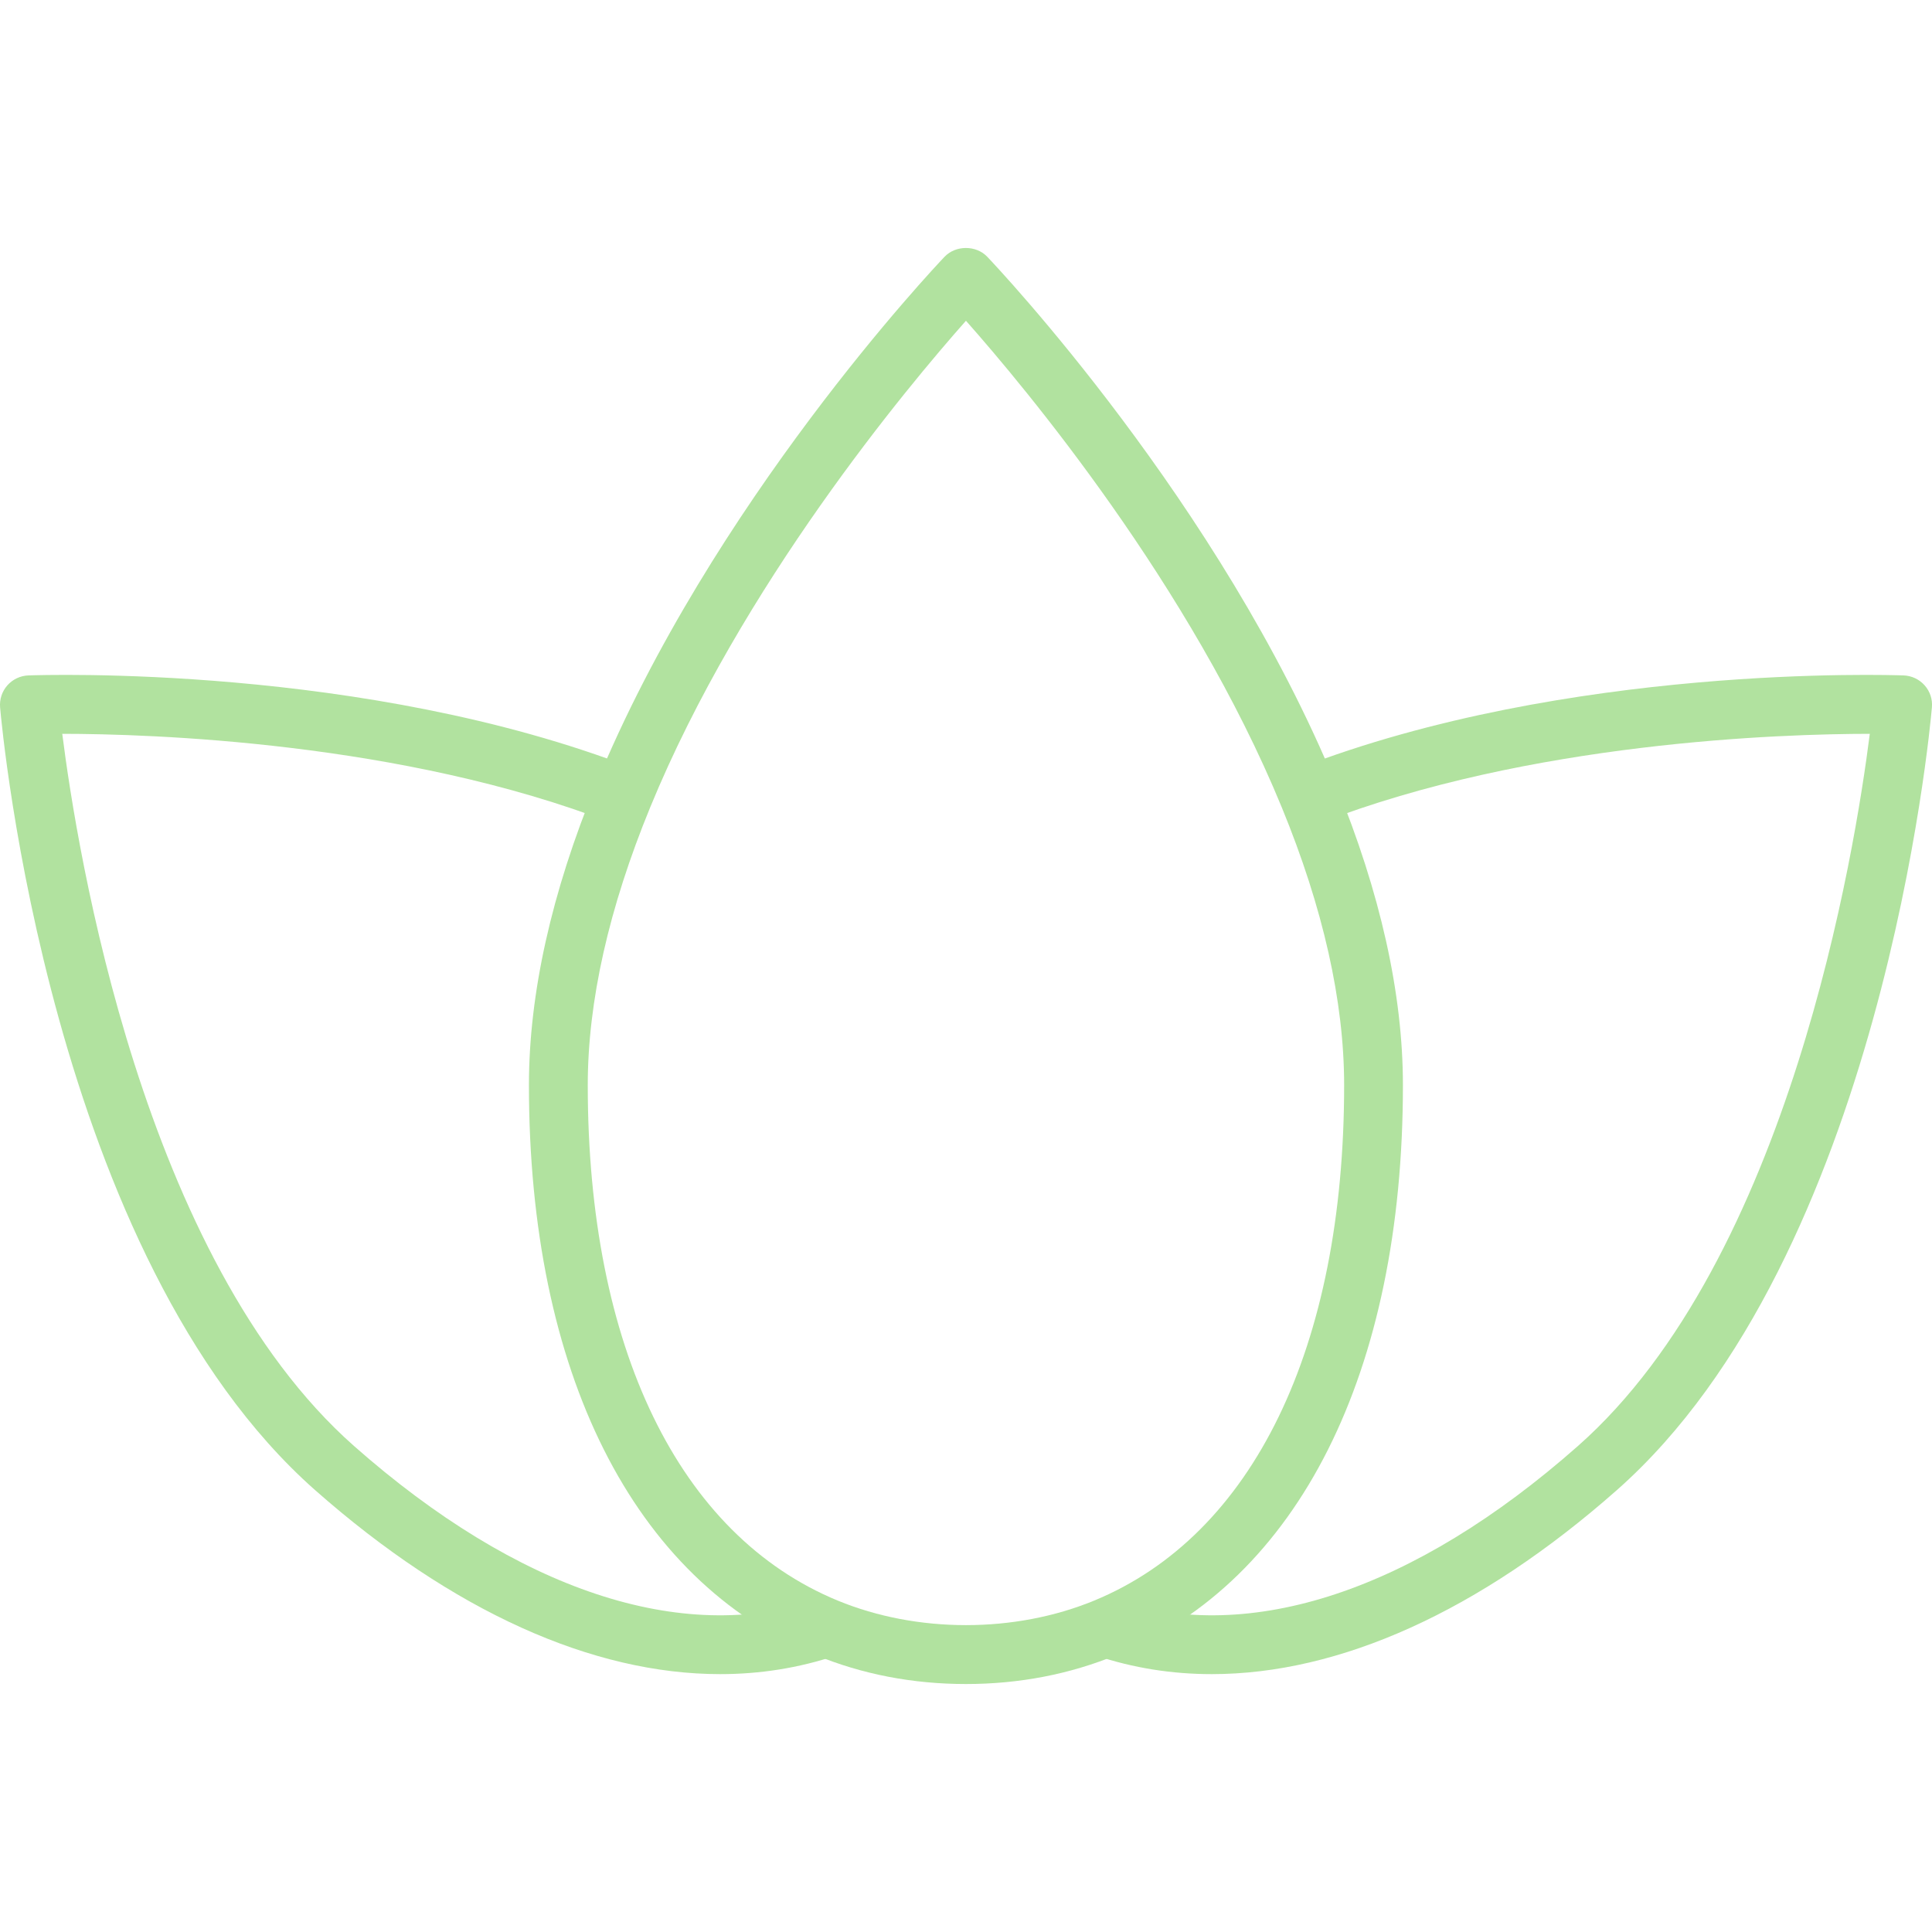
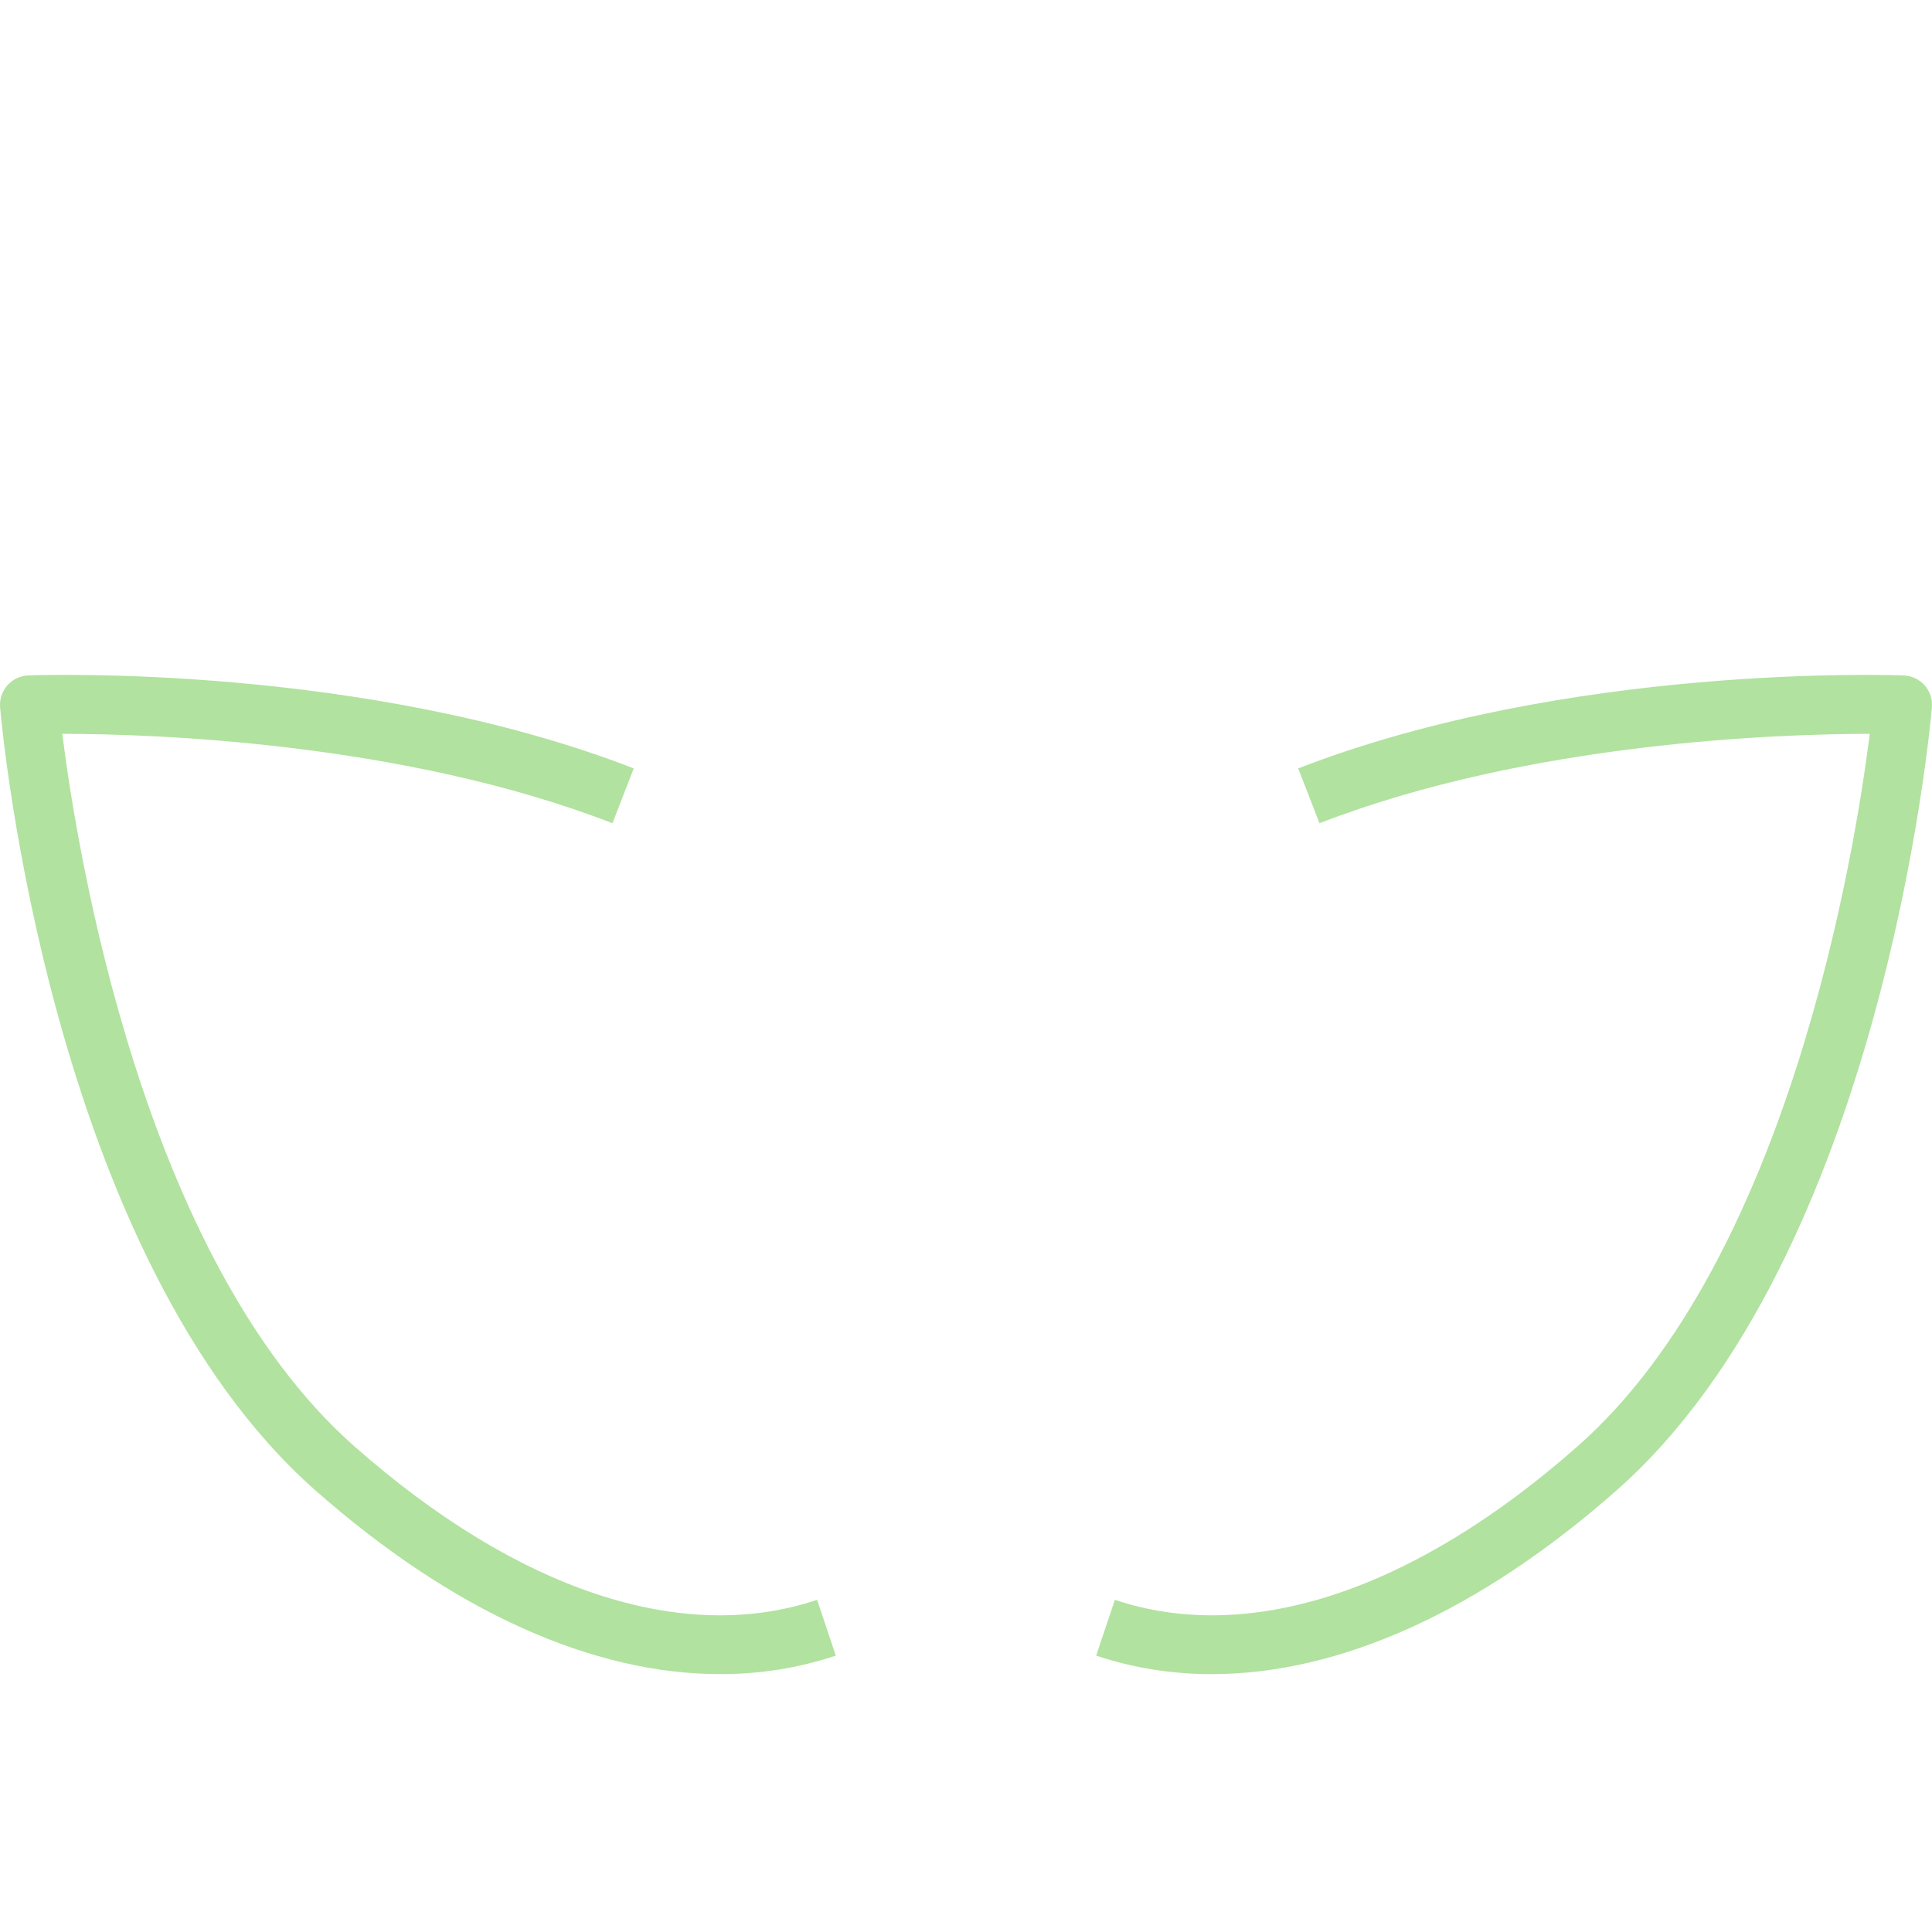
<svg xmlns="http://www.w3.org/2000/svg" width="40" height="40" viewBox="0 0 40 40" fill="none">
  <g clip-path="url(#clip0_2467_367)">
    <path d="M25.089 34.661C24.263 34.661 23.462 34.534 22.695 34.278L23.082 33.123C25.881 34.059 29.283 32.928 32.667 29.94C37.051 26.071 38.407 17.606 38.712 15.193C36.898 15.194 31.672 15.356 27.319 17.044L26.878 15.909C32.453 13.746 39.135 13.975 39.415 13.984C39.582 13.991 39.738 14.065 39.848 14.19C39.959 14.315 40.013 14.479 39.998 14.645C39.958 15.107 38.957 26.013 33.473 30.853C30.635 33.359 27.736 34.661 25.089 34.661Z" fill="#B1E29F" />
-     <path d="M19.999 34.866C18.898 34.866 17.848 34.664 16.878 34.263C13.111 32.711 10.951 28.411 10.951 22.466C10.951 20.575 11.417 18.482 12.337 16.246C14.732 10.416 19.362 5.52 19.557 5.315C19.787 5.074 20.209 5.074 20.439 5.315C20.635 5.521 25.264 10.416 27.66 16.246C28.579 18.483 29.046 20.576 29.046 22.467C29.046 28.411 26.886 32.711 23.119 34.264C22.149 34.664 21.099 34.866 19.999 34.866ZM19.999 6.641C18.783 8.013 15.349 12.12 13.464 16.709C12.605 18.798 12.169 20.735 12.169 22.466C12.169 27.892 14.055 31.782 17.343 33.138C18.987 33.816 21.011 33.816 22.655 33.138C25.943 31.782 27.829 27.892 27.829 22.466C27.829 20.735 27.394 18.797 26.535 16.709C24.649 12.119 21.215 8.013 19.999 6.641Z" fill="#B1E29F" />
    <path d="M14.911 34.661C12.264 34.661 9.366 33.359 6.527 30.854C1.044 26.013 0.042 15.107 0.002 14.645C-0.012 14.479 0.042 14.314 0.152 14.19C0.262 14.065 0.419 13.991 0.585 13.984C0.867 13.975 7.547 13.746 13.121 15.909L12.68 17.044C8.329 15.356 3.103 15.194 1.289 15.193C1.594 17.606 2.949 26.071 7.332 29.94C10.717 32.928 14.122 34.059 16.918 33.123L17.304 34.278C16.537 34.534 15.736 34.661 14.911 34.661Z" fill="#B1E29F" />
  </g>
  <defs>
    <clipPath id="clip0_2467_367">
      <rect width="40" height="40" fill="white" />
    </clipPath>
  </defs>
</svg>